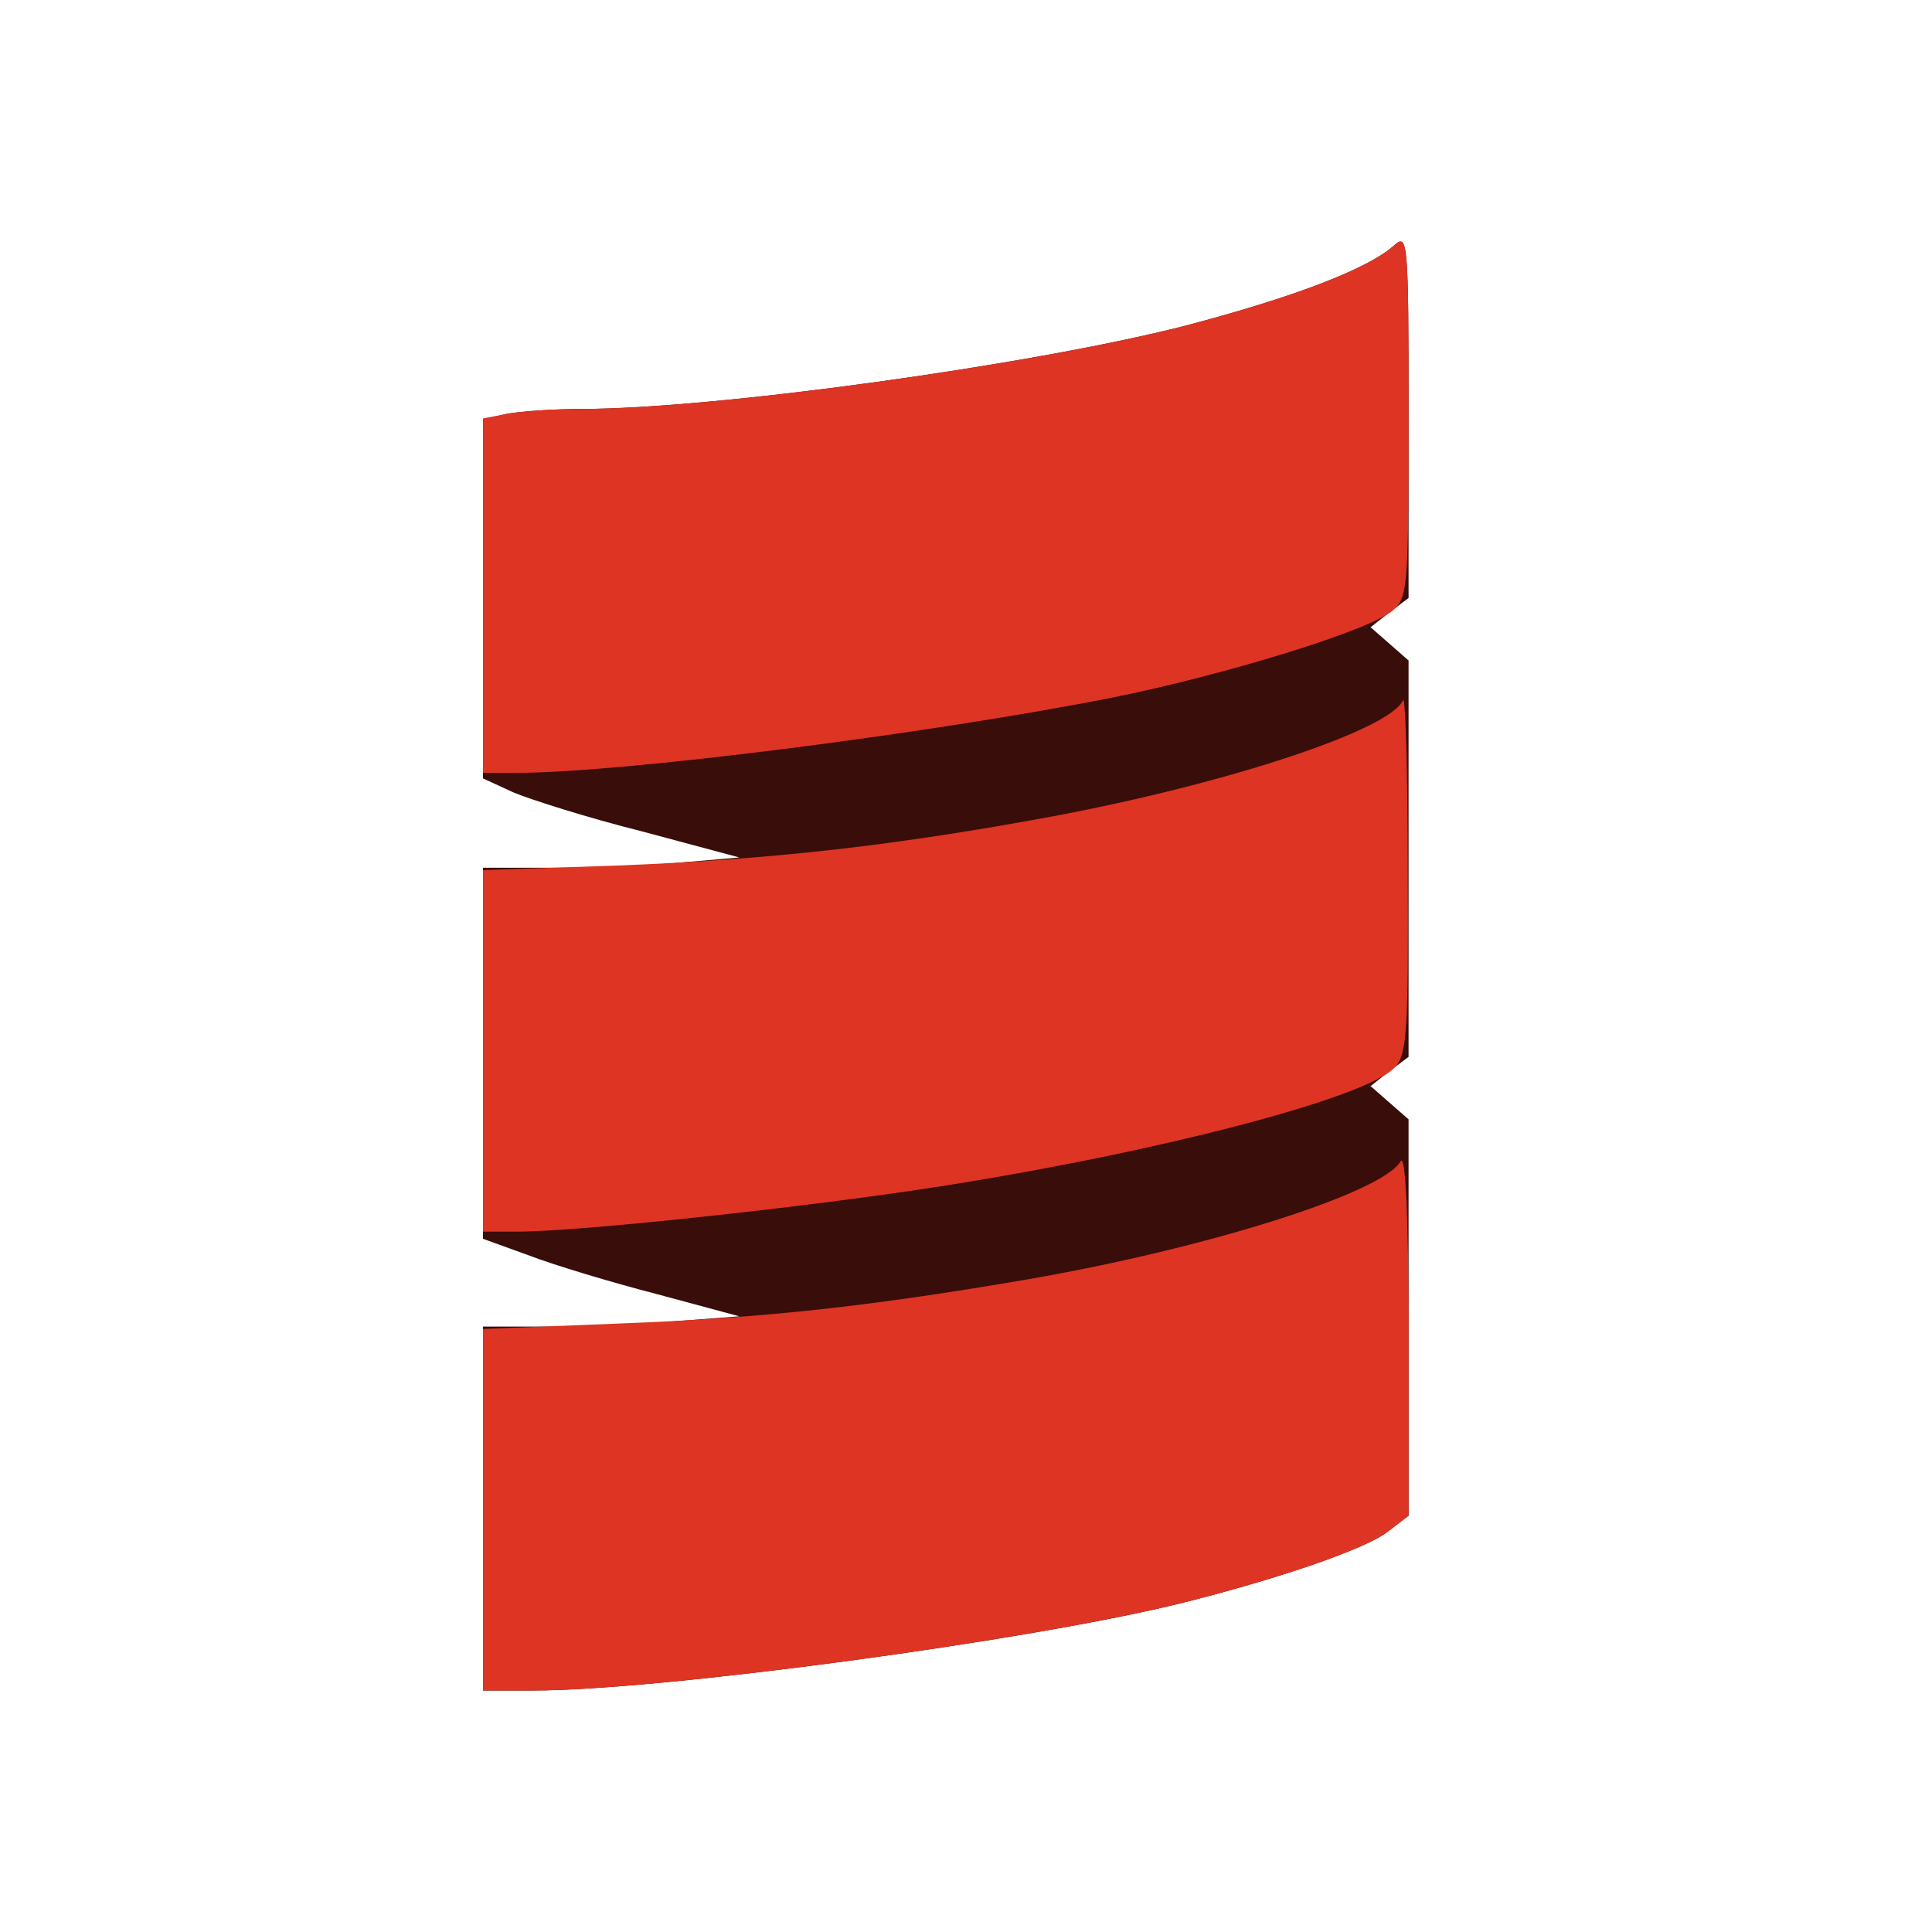
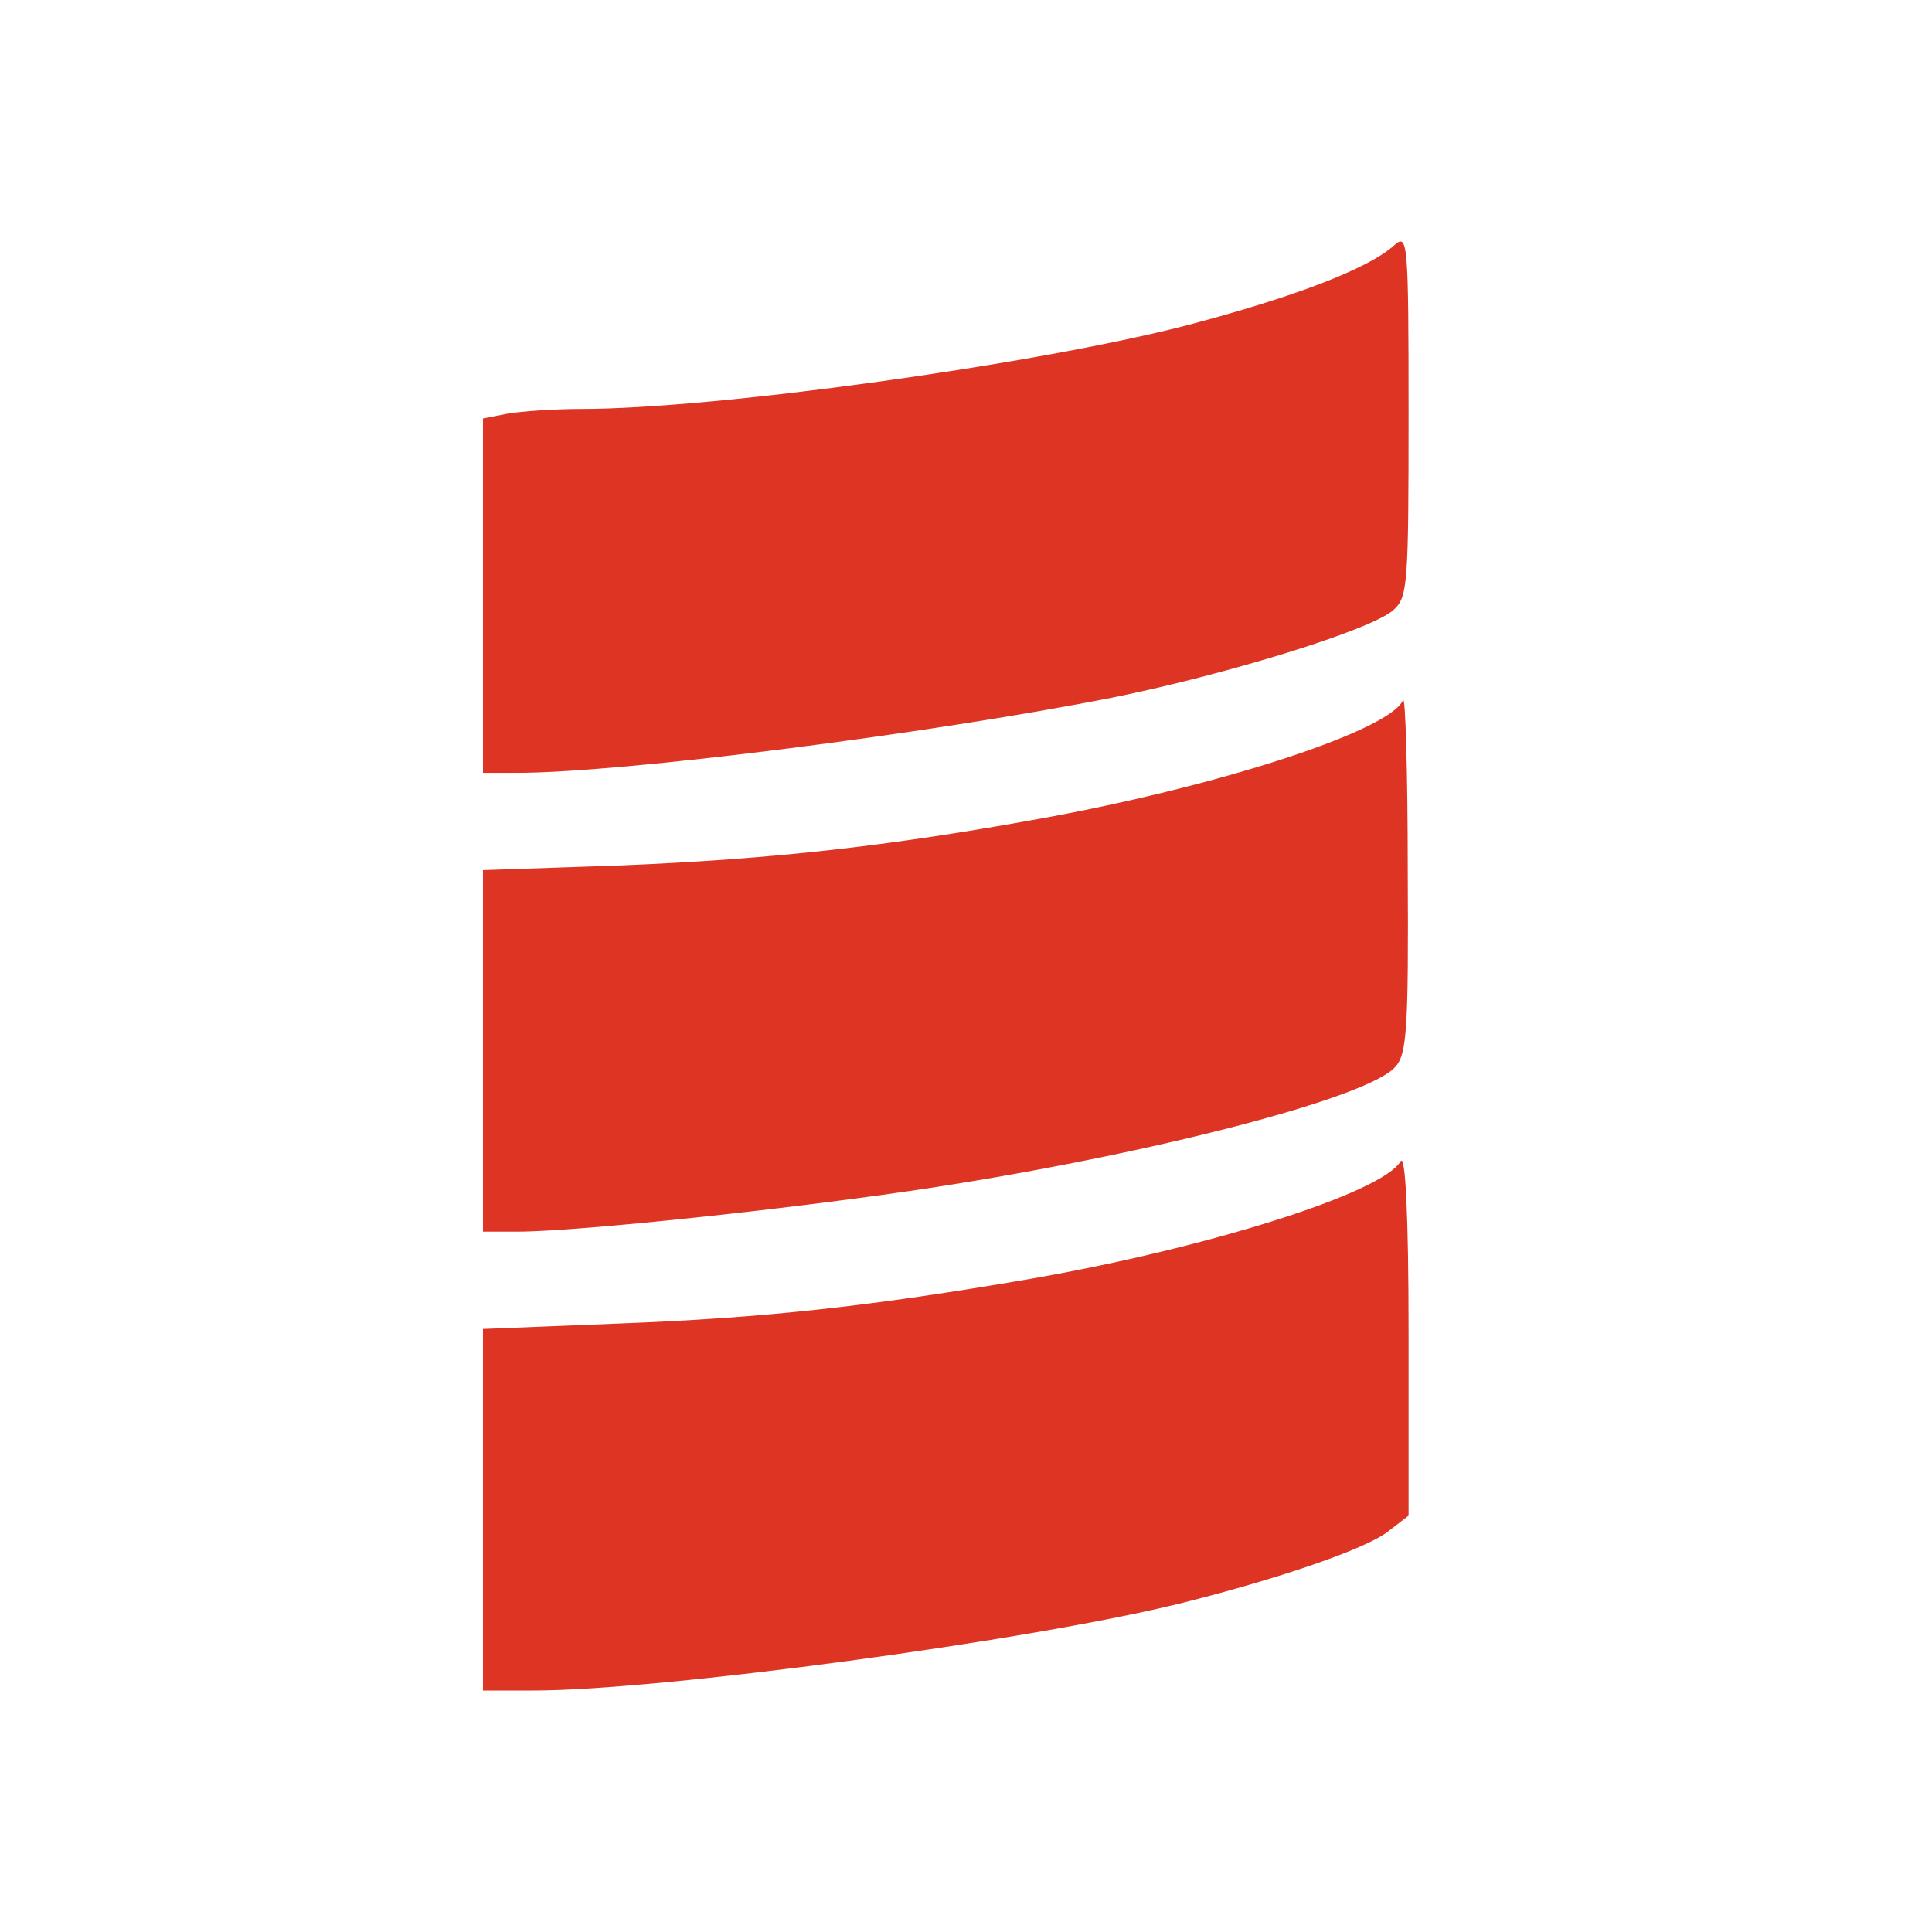
<svg xmlns="http://www.w3.org/2000/svg" width="40" height="40" viewBox="0 0 40 40" fill="none">
-   <path d="M10 31.233V27.466H11.359C12.113 27.466 13.308 27.417 14.029 27.351L15.307 27.253L13.603 26.794C12.653 26.549 11.458 26.188 10.95 25.992L10 25.648V17.966H11.523C12.342 17.966 13.538 17.917 14.16 17.852L15.307 17.753L13.292 17.213C12.178 16.935 10.999 16.558 10.639 16.41L10 16.116V8.68L10.508 8.565C10.786 8.516 11.474 8.467 12.031 8.467C14.783 8.467 21.318 7.566 24.528 6.747C26.771 6.158 28.327 5.568 28.868 5.077C29.146 4.831 29.163 4.978 29.163 8.598V12.381L28.77 12.676L28.377 12.987L29.163 13.675V21.881L28.77 22.175L28.377 22.487L29.163 23.175V31.38L28.737 31.708C28.278 32.068 26.509 32.674 24.495 33.182C21.35 33.968 13.669 35 11.048 35H10V31.233Z" fill="#390D09" />
  <path d="M10 31.266V27.515L12.866 27.4C15.847 27.286 18.058 27.04 21.301 26.483C24.986 25.844 28.622 24.698 28.999 24.043C29.097 23.879 29.163 25.14 29.163 27.581V31.38L28.737 31.708C28.278 32.068 26.509 32.674 24.495 33.182C21.35 33.968 13.669 35 11.048 35H10V31.266ZM10 21.766V18.015L12.866 17.917C16.044 17.786 18.517 17.508 21.793 16.902C25.461 16.214 28.802 15.1 29.048 14.494C29.097 14.379 29.146 15.968 29.146 18.032C29.163 21.307 29.13 21.831 28.884 22.093C28.311 22.732 23.889 23.879 19.336 24.583C16.568 25.009 11.982 25.5 10.704 25.5H10V21.766ZM10 12.332V8.664L10.508 8.565C10.786 8.516 11.474 8.467 12.031 8.467C14.783 8.467 21.318 7.566 24.528 6.747C26.771 6.158 28.327 5.568 28.868 5.077C29.146 4.831 29.163 4.978 29.163 8.582C29.163 12.103 29.146 12.365 28.852 12.627C28.41 13.037 25.38 13.97 23.021 14.445C19.205 15.198 12.866 16.001 10.704 16.001H10V12.332Z" fill="#DE3423" />
</svg>